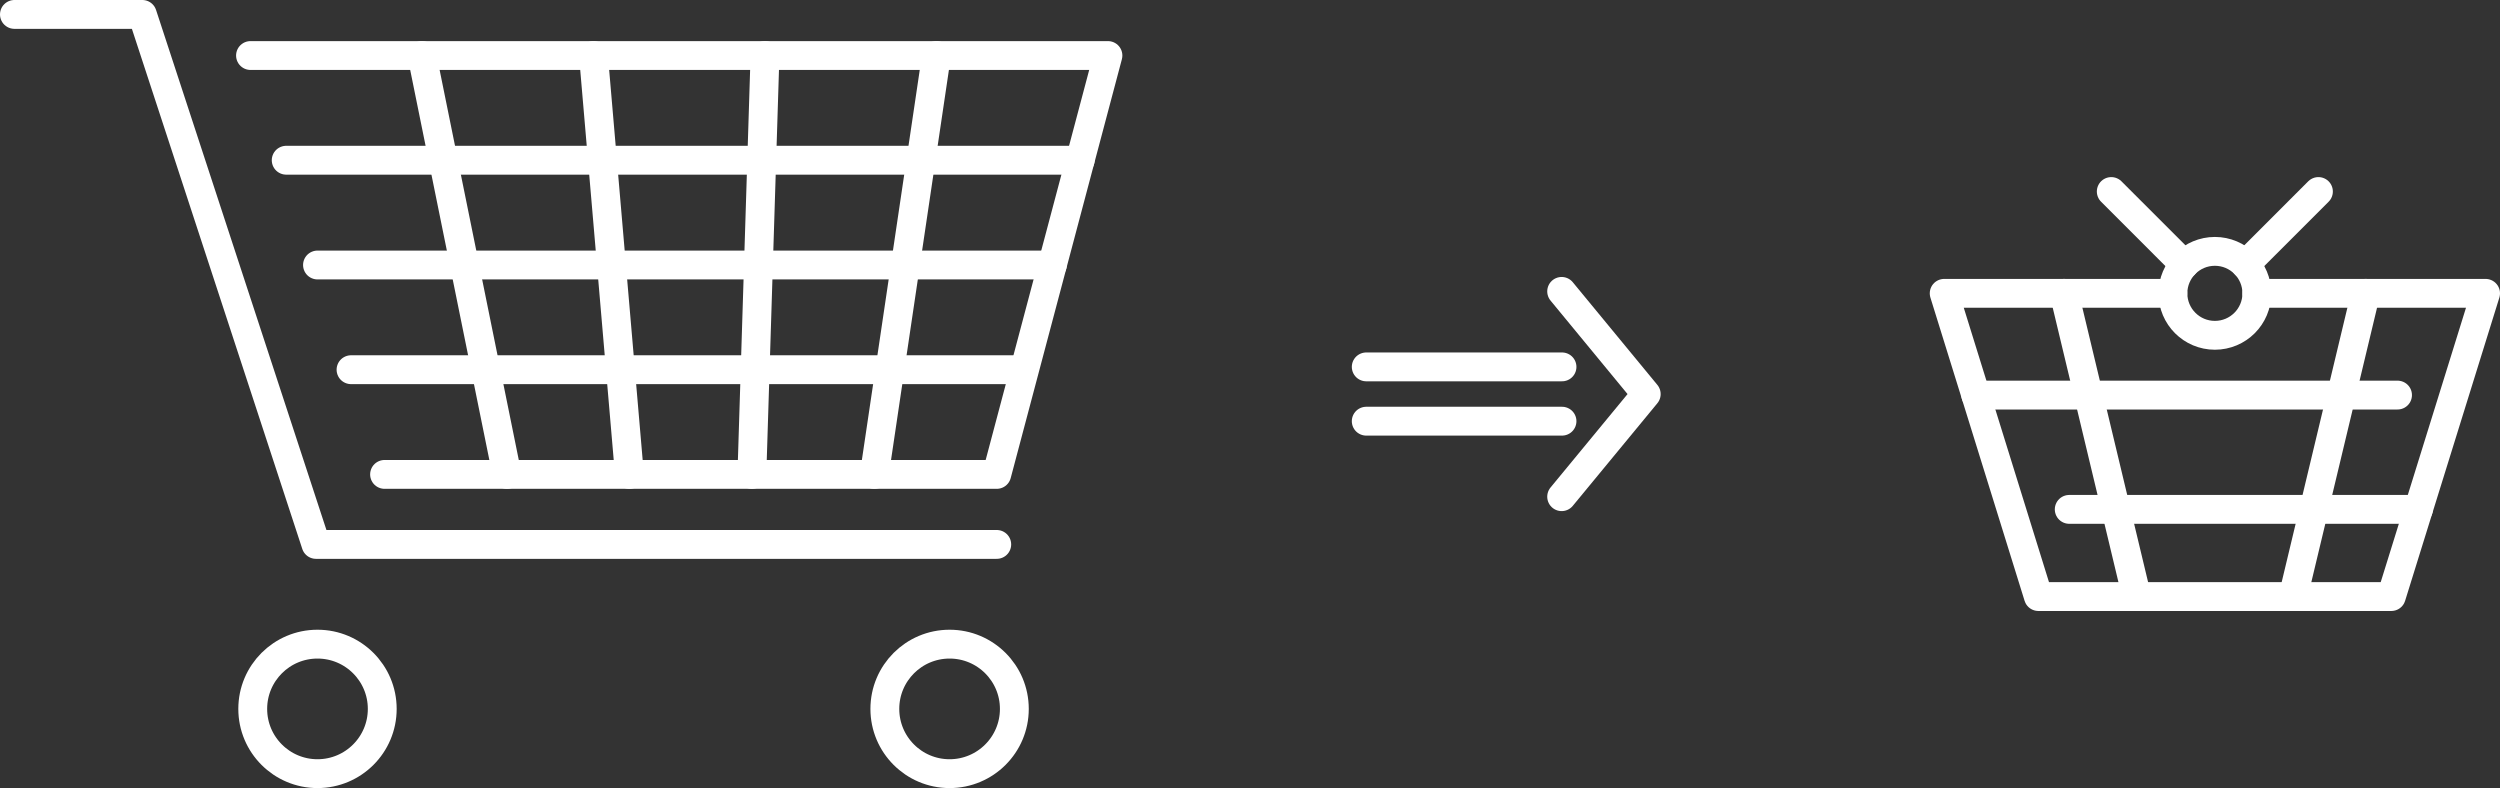
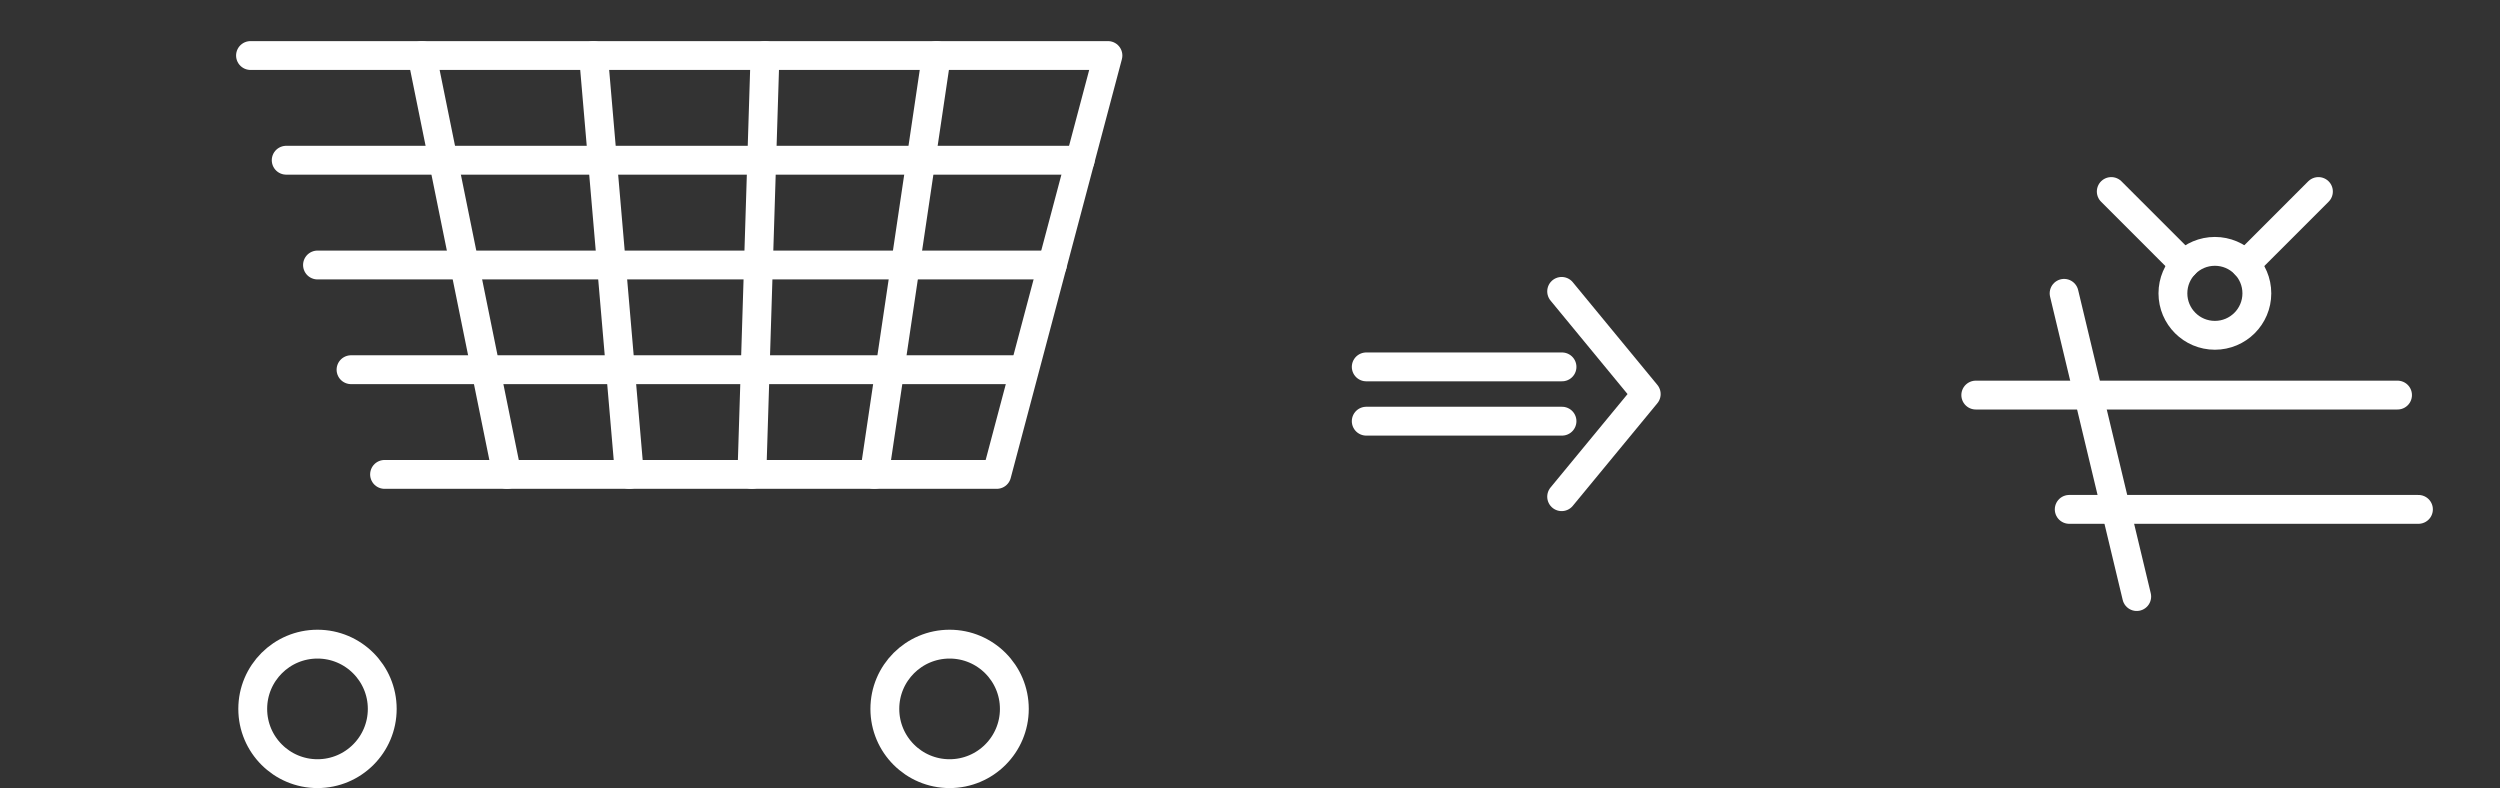
<svg xmlns="http://www.w3.org/2000/svg" id="Layer_1" data-name="Layer 1" viewBox="0 0 346.7 109.29">
  <rect x="0" y="0" width="346.7" height="109.29" fill="#333333" stroke="none" />
  <defs>
    <style>.cls-1{fill:none;stroke:#fff;stroke-linecap:round;stroke-linejoin:round;stroke-width:4px;}</style>
  </defs>
  <title>Artboard 56</title>
-   <polyline class="cls-1" points="2 2 19.74 2 43.82 75.5 138.23 75.5" />
  <polyline class="cls-1" points="34.74 7.7 153.65 7.7 138.23 65.79 53.33 65.79" />
  <line class="cls-1" x1="39.69" y1="22.22" x2="149.8" y2="22.22" />
  <line class="cls-1" x1="145.94" y1="36.75" x2="44.03" y2="36.75" />
  <line class="cls-1" x1="48.68" y1="51.27" x2="141.81" y2="51.27" />
  <circle class="cls-1" cx="131.69" cy="98.31" r="8.98" />
  <circle class="cls-1" cx="44.03" cy="98.31" r="8.98" />
  <line class="cls-1" x1="129.87" y1="7.7" x2="121.25" y2="65.79" />
  <line class="cls-1" x1="106.09" y1="7.7" x2="104.27" y2="65.79" />
  <line class="cls-1" x1="82.3" y1="7.7" x2="87.29" y2="65.79" />
  <line class="cls-1" x1="58.52" y1="7.7" x2="70.31" y2="65.79" />
-   <polyline class="cls-1" points="312.98 40.68 344.7 40.68 331.63 82.73 307.16 82.73 282.68 82.73 269.62 40.68 301.33 40.68" />
  <circle class="cls-1" cx="307.16" cy="40.68" r="5.82" />
  <line class="cls-1" x1="286.25" y1="40.68" x2="296.32" y2="82.73" />
-   <line class="cls-1" x1="328.07" y1="40.68" x2="318" y2="82.73" />
  <line class="cls-1" x1="274" y1="54.79" x2="332.49" y2="54.79" />
  <line class="cls-1" x1="335.39" y1="70.64" x2="286.96" y2="70.64" />
  <line class="cls-1" x1="302.92" y1="36.69" x2="292.79" y2="26.56" />
  <line class="cls-1" x1="311.39" y1="36.69" x2="321.52" y2="26.56" />
  <line class="cls-1" x1="189.47" y1="50.88" x2="216.62" y2="50.88" />
  <line class="cls-1" x1="189.47" y1="58.41" x2="216.62" y2="58.41" />
  <polyline class="cls-1" points="216.57 68.88 228.3 54.65 216.57 40.41" />
</svg>